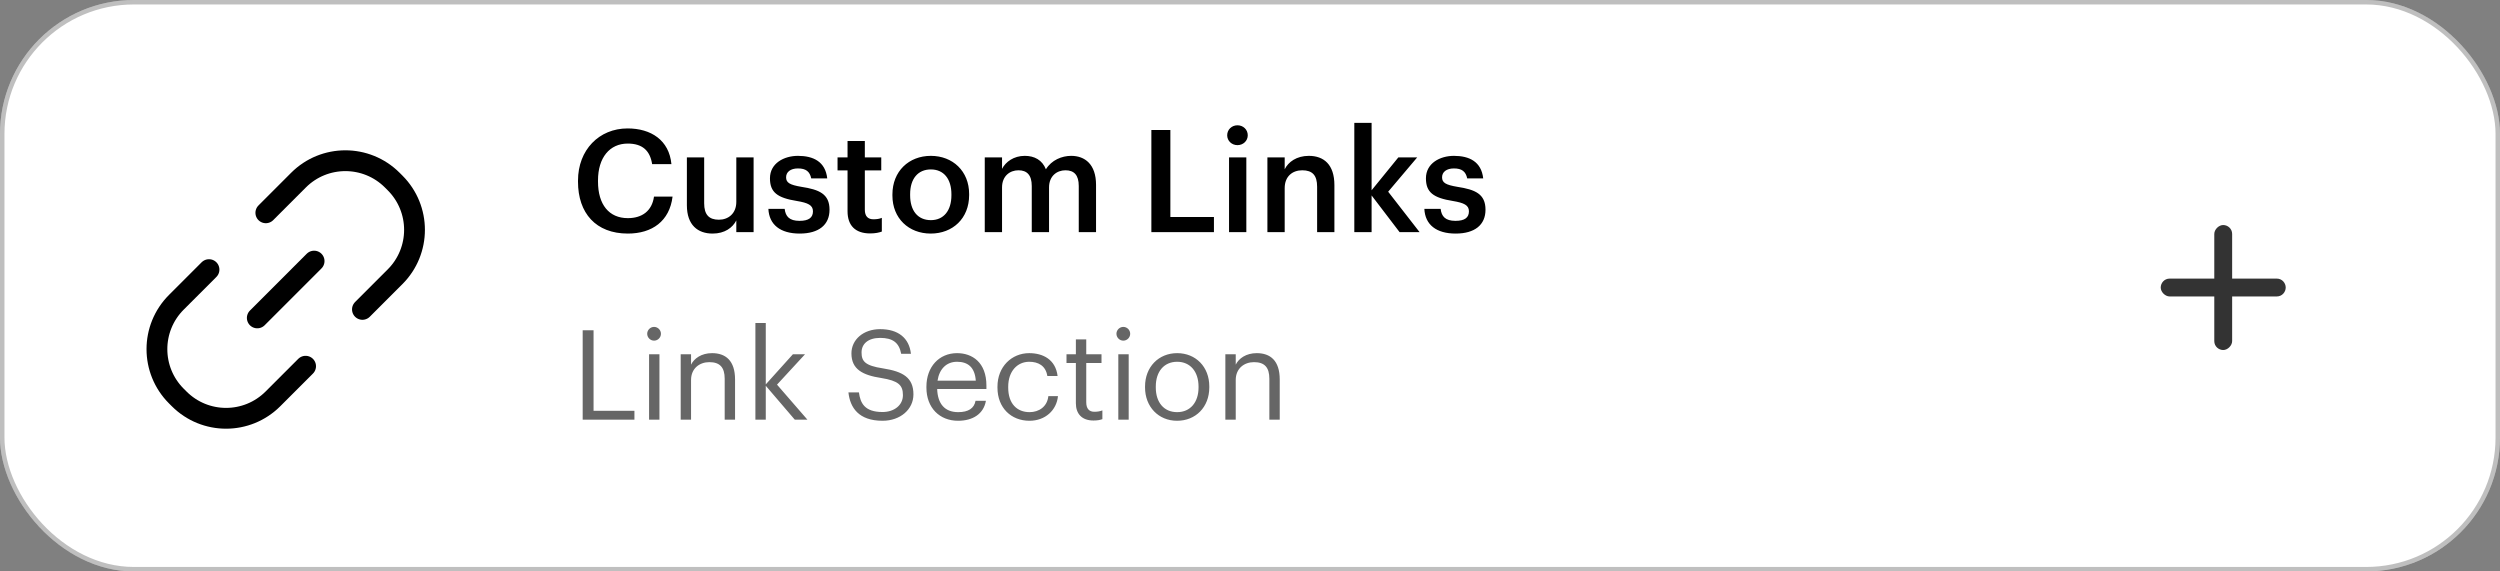
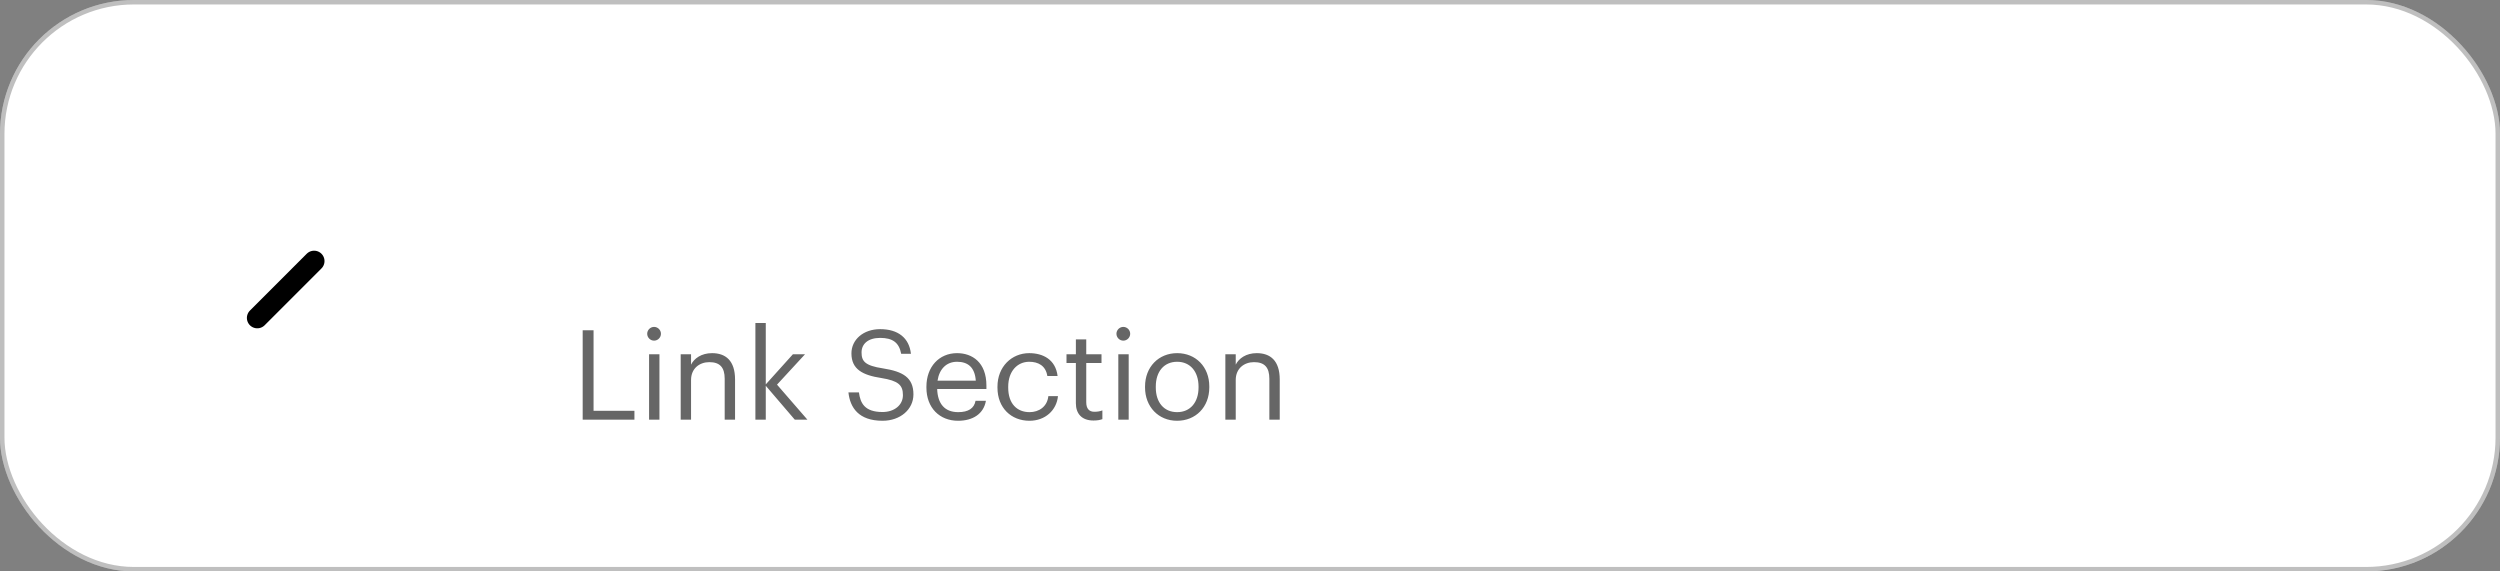
<svg xmlns="http://www.w3.org/2000/svg" width="280" height="64" viewBox="0 0 280 64" fill="none">
  <rect x="0" y="0" width="280" height="64" fill="#808080" stroke="none" />
  <rect width="280" height="64" rx="15" fill="white" />
  <rect x="0.25" y="0.25" width="279.5" height="63.5" rx="14.75" stroke="black" stroke-opacity="0.25" stroke-width="0.5" />
  <path d="M28.816 35.606L35.18 29.242" stroke="black" stroke-width="2.33" stroke-linecap="round" stroke-linejoin="round" />
-   <path d="M23.409 30.197L19.751 33.855C16.851 36.755 16.851 41.457 19.751 44.358L20.067 44.673C22.967 47.574 27.669 47.574 30.569 44.673L34.227 41.016" stroke="black" stroke-width="2.33" stroke-linecap="round" stroke-linejoin="round" />
-   <path d="M29.773 23.834L33.431 20.175C36.331 17.275 41.033 17.275 43.934 20.175L44.25 20.491C47.15 23.392 47.15 28.094 44.25 30.994L40.592 34.652" stroke="black" stroke-width="2.33" stroke-linecap="round" stroke-linejoin="round" />
  <g clip-path="url(#clip0_90_5666)">
-     <path d="M255 31.203H250V26.203C250 25.603 249.5 25.203 249 25.203C248.5 25.203 248 25.703 248 26.203V31.203H243C242.4 31.203 242 31.703 242 32.203C242 32.703 242.5 33.203 243 33.203H248V38.203C248 38.803 248.5 39.203 249 39.203C249.5 39.203 250 38.703 250 38.203V33.203H255C255.6 33.203 256 32.703 256 32.203C256 31.703 255.6 31.203 255 31.203Z" fill="black" fill-opacity="0.8" />
+     <path d="M255 31.203H250V26.203C250 25.603 249.5 25.203 249 25.203C248.5 25.203 248 25.703 248 26.203V31.203C242.4 31.203 242 31.703 242 32.203C242 32.703 242.5 33.203 243 33.203H248V38.203C248 38.803 248.5 39.203 249 39.203C249.5 39.203 250 38.703 250 38.203V33.203H255C255.6 33.203 256 32.703 256 32.203C256 31.703 255.6 31.203 255 31.203Z" fill="black" fill-opacity="0.8" />
  </g>
  <path d="M65.26 47V36.99H66.478V46.006H71.056V47H65.26ZM72.696 47V39.678H73.858V47H72.696ZM73.256 38.152C72.836 38.152 72.486 37.802 72.486 37.382C72.486 36.962 72.836 36.612 73.256 36.612C73.676 36.612 74.026 36.962 74.026 37.382C74.026 37.802 73.676 38.152 73.256 38.152ZM76.237 47V39.678H77.398V40.84C77.734 40.154 78.546 39.552 79.751 39.552C81.263 39.552 82.326 40.378 82.326 42.506V47H81.165V42.422C81.165 41.134 80.618 40.56 79.442 40.56C78.365 40.56 77.398 41.246 77.398 42.562V47H76.237ZM84.604 47V36.178H85.766V43.052L88.804 39.678H90.162L87.026 43.08L90.428 47H89.014L85.766 43.206V47H84.604ZM98.846 47.126C96.172 47.126 95.206 45.656 95.024 43.948H96.2C96.354 45.138 96.83 46.146 98.846 46.146C100.134 46.146 101.128 45.39 101.128 44.256C101.128 43.122 100.61 42.646 98.706 42.338C96.606 42.016 95.36 41.358 95.36 39.58C95.36 38.04 96.69 36.864 98.58 36.864C100.582 36.864 101.828 37.844 102.024 39.622H100.932C100.694 38.362 99.966 37.844 98.58 37.844C97.208 37.844 96.494 38.53 96.494 39.468C96.494 40.448 96.858 40.952 98.902 41.26C101.128 41.61 102.304 42.282 102.304 44.172C102.304 45.852 100.834 47.126 98.846 47.126ZM107.301 47.126C105.229 47.126 103.759 45.67 103.759 43.416V43.304C103.759 41.092 105.173 39.552 107.189 39.552C108.883 39.552 110.479 40.574 110.479 43.192V43.57H104.963C105.019 45.236 105.817 46.16 107.315 46.16C108.449 46.16 109.107 45.74 109.261 44.886H110.423C110.171 46.356 108.953 47.126 107.301 47.126ZM105.005 42.632H109.289C109.177 41.12 108.393 40.518 107.189 40.518C105.999 40.518 105.201 41.33 105.005 42.632ZM115.3 47.126C113.256 47.126 111.716 45.684 111.716 43.416V43.304C111.716 41.064 113.312 39.552 115.272 39.552C116.798 39.552 118.226 40.252 118.45 42.114H117.302C117.12 40.952 116.28 40.518 115.272 40.518C113.942 40.518 112.92 41.582 112.92 43.304V43.416C112.92 45.208 113.9 46.16 115.314 46.16C116.35 46.16 117.288 45.558 117.414 44.368H118.492C118.338 45.95 117.064 47.126 115.3 47.126ZM122.472 47.098C121.142 47.098 120.498 46.314 120.498 45.166V40.658H119.448V39.678H120.498V38.012H121.66V39.678H123.368V40.658H121.66V45.054C121.66 45.768 121.982 46.118 122.57 46.118C122.934 46.118 123.214 46.062 123.466 45.964V46.944C123.228 47.028 122.948 47.098 122.472 47.098ZM125.251 47V39.678H126.413V47H125.251ZM125.811 38.152C125.391 38.152 125.041 37.802 125.041 37.382C125.041 36.962 125.391 36.612 125.811 36.612C126.231 36.612 126.581 36.962 126.581 37.382C126.581 37.802 126.231 38.152 125.811 38.152ZM131.843 46.16C133.313 46.16 134.237 45.054 134.237 43.402V43.304C134.237 41.61 133.299 40.518 131.843 40.518C130.373 40.518 129.449 41.61 129.449 43.29V43.402C129.449 45.068 130.359 46.16 131.843 46.16ZM131.829 47.126C129.743 47.126 128.245 45.544 128.245 43.402V43.29C128.245 41.092 129.771 39.552 131.843 39.552C133.915 39.552 135.441 41.078 135.441 43.276V43.388C135.441 45.6 133.915 47.126 131.829 47.126ZM137.24 47V39.678H138.402V40.84C138.738 40.154 139.55 39.552 140.754 39.552C142.266 39.552 143.33 40.378 143.33 42.506V47H142.168V42.422C142.168 41.134 141.622 40.56 140.446 40.56C139.368 40.56 138.402 41.246 138.402 42.562V47H137.24Z" fill="black" fill-opacity="0.6" />
-   <path d="M70.32 26.16C66.736 26.16 64.736 23.872 64.736 20.352V20.224C64.736 16.784 67.104 14.384 70.288 14.384C72.912 14.384 74.944 15.696 75.2 18.384H73.04C72.8 16.864 71.952 16.08 70.304 16.08C68.288 16.08 66.976 17.648 66.976 20.208V20.336C66.976 22.912 68.208 24.432 70.32 24.432C71.904 24.432 73.024 23.632 73.248 22.016H75.328C74.992 24.768 73.04 26.16 70.32 26.16ZM79.811 26.16C78.163 26.16 76.931 25.216 76.931 22.992V17.632H78.867V22.768C78.867 24.032 79.395 24.608 80.515 24.608C81.555 24.608 82.467 23.936 82.467 22.608V17.632H84.403V26H82.467V24.688C82.051 25.504 81.171 26.16 79.811 26.16ZM89.563 26.16C87.403 26.16 86.139 25.168 86.059 23.392H87.883C87.979 24.24 88.411 24.736 89.547 24.736C90.587 24.736 91.051 24.368 91.051 23.664C91.051 22.976 90.491 22.72 89.259 22.512C87.051 22.16 86.235 21.536 86.235 19.968C86.235 18.288 87.803 17.456 89.371 17.456C91.083 17.456 92.443 18.096 92.651 19.984H90.859C90.699 19.216 90.267 18.864 89.371 18.864C88.539 18.864 88.043 19.264 88.043 19.856C88.043 20.464 88.443 20.704 89.771 20.928C91.739 21.232 92.907 21.712 92.907 23.488C92.907 25.184 91.707 26.16 89.563 26.16ZM97.453 26.144C95.789 26.144 94.925 25.248 94.925 23.664V19.088H93.805V17.632H94.925V15.792H96.861V17.632H98.701V19.088H96.861V23.488C96.861 24.224 97.213 24.56 97.821 24.56C98.205 24.56 98.493 24.512 98.765 24.4V25.936C98.461 26.048 98.045 26.144 97.453 26.144ZM104.255 24.656C105.695 24.656 106.559 23.584 106.559 21.872V21.76C106.559 20.032 105.695 18.976 104.255 18.976C102.815 18.976 101.935 20.016 101.935 21.744V21.872C101.935 23.584 102.783 24.656 104.255 24.656ZM104.239 26.16C101.775 26.16 99.951 24.448 99.951 21.904V21.776C99.951 19.184 101.791 17.456 104.255 17.456C106.703 17.456 108.543 19.168 108.543 21.728V21.856C108.543 24.464 106.703 26.16 104.239 26.16ZM110.293 26V17.632H112.229V18.912C112.629 18.128 113.541 17.456 114.773 17.456C115.861 17.456 116.725 17.92 117.141 18.96C117.781 17.92 118.933 17.456 119.973 17.456C121.509 17.456 122.757 18.4 122.757 20.704V26H120.821V20.832C120.821 19.6 120.293 19.072 119.333 19.072C118.373 19.072 117.493 19.712 117.493 20.992V26H115.557V20.832C115.557 19.6 115.013 19.072 114.069 19.072C113.109 19.072 112.229 19.712 112.229 20.992V26H110.293ZM128.953 26V14.56H131.081V24.304H135.961V26H128.953ZM137.653 26V17.632H139.589V26H137.653ZM138.597 16.256C137.957 16.256 137.445 15.776 137.445 15.152C137.445 14.512 137.957 14.032 138.597 14.032C139.237 14.032 139.749 14.512 139.749 15.152C139.749 15.776 139.237 16.256 138.597 16.256ZM141.949 26V17.632H143.885V18.96C144.285 18.144 145.213 17.456 146.589 17.456C148.269 17.456 149.453 18.432 149.453 20.736V26H147.517V20.912C147.517 19.648 147.005 19.072 145.853 19.072C144.765 19.072 143.885 19.744 143.885 21.072V26H141.949ZM151.683 26V13.76H153.619V21.312L156.611 17.632H158.723L155.475 21.472L158.995 26H156.755L153.619 21.888V26H151.683ZM163.032 26.16C160.872 26.16 159.608 25.168 159.528 23.392H161.352C161.448 24.24 161.88 24.736 163.016 24.736C164.056 24.736 164.52 24.368 164.52 23.664C164.52 22.976 163.96 22.72 162.728 22.512C160.52 22.16 159.704 21.536 159.704 19.968C159.704 18.288 161.272 17.456 162.84 17.456C164.552 17.456 165.912 18.096 166.12 19.984H164.328C164.168 19.216 163.736 18.864 162.84 18.864C162.008 18.864 161.512 19.264 161.512 19.856C161.512 20.464 161.912 20.704 163.24 20.928C165.208 21.232 166.376 21.712 166.376 23.488C166.376 25.184 165.176 26.16 163.032 26.16Z" fill="black" />
  <defs>
    <clipPath id="clip0_90_5666">
-       <rect width="15" height="15" fill="white" transform="translate(242 24.5)" />
-     </clipPath>
+       </clipPath>
  </defs>
</svg>